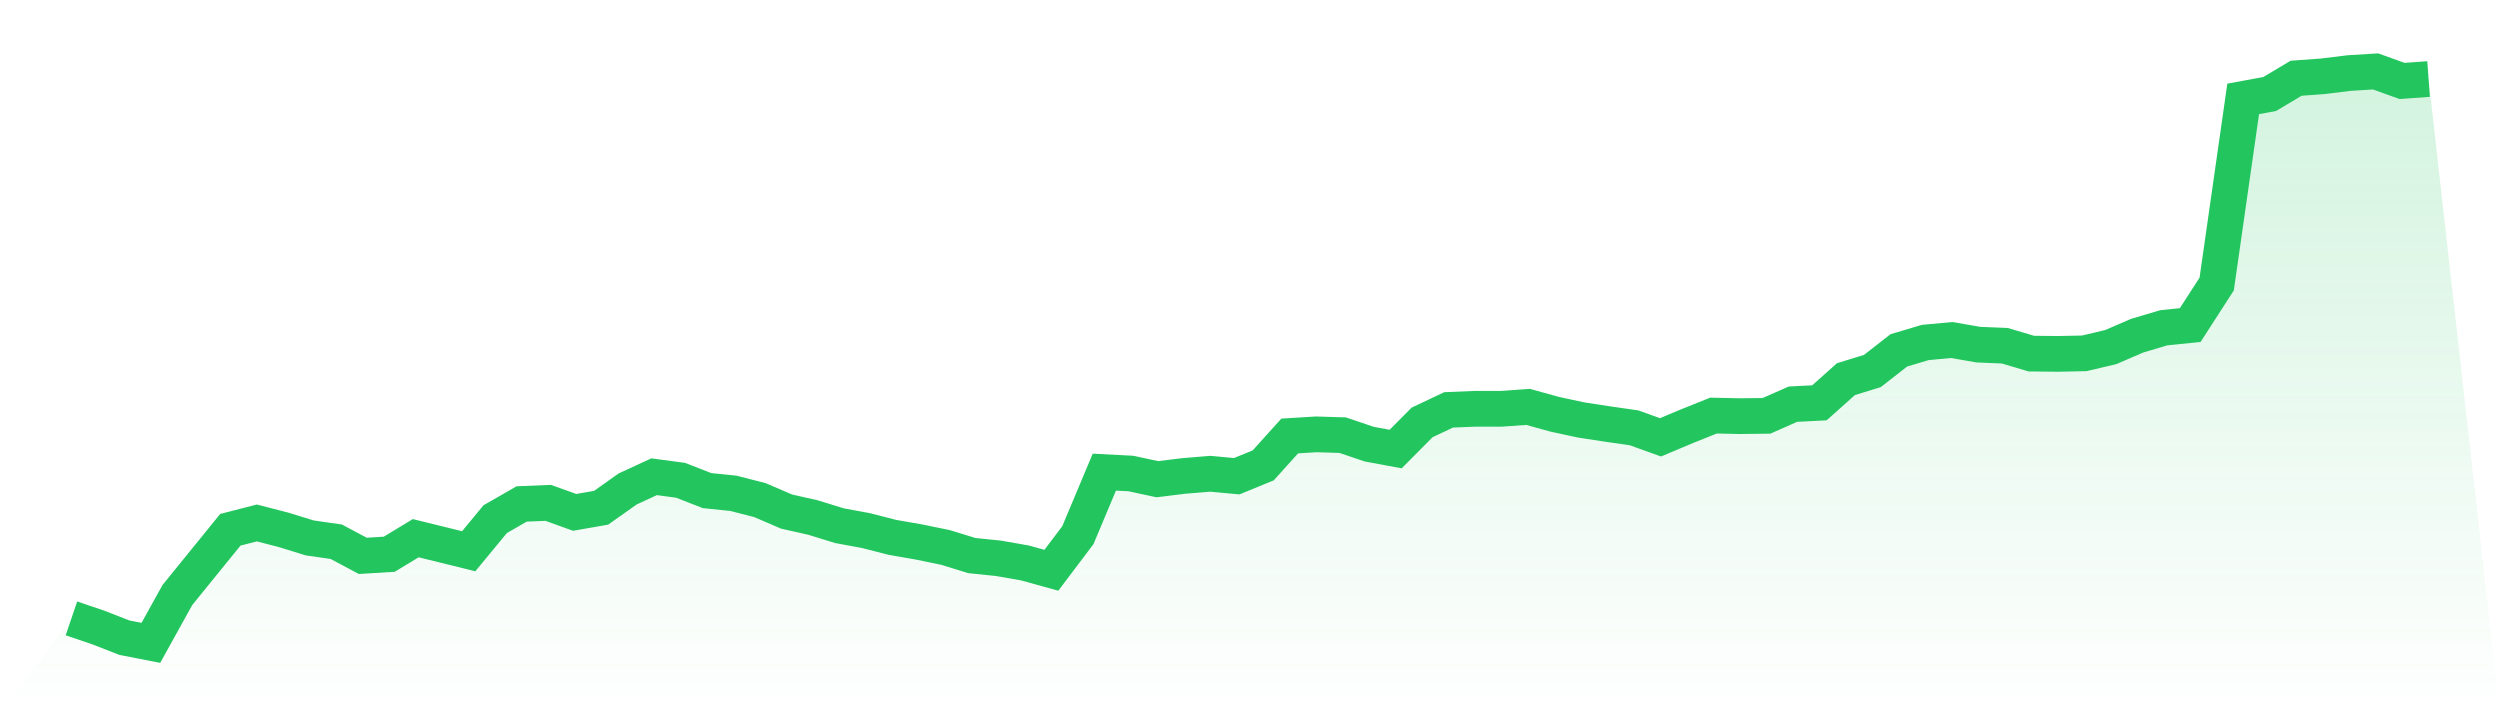
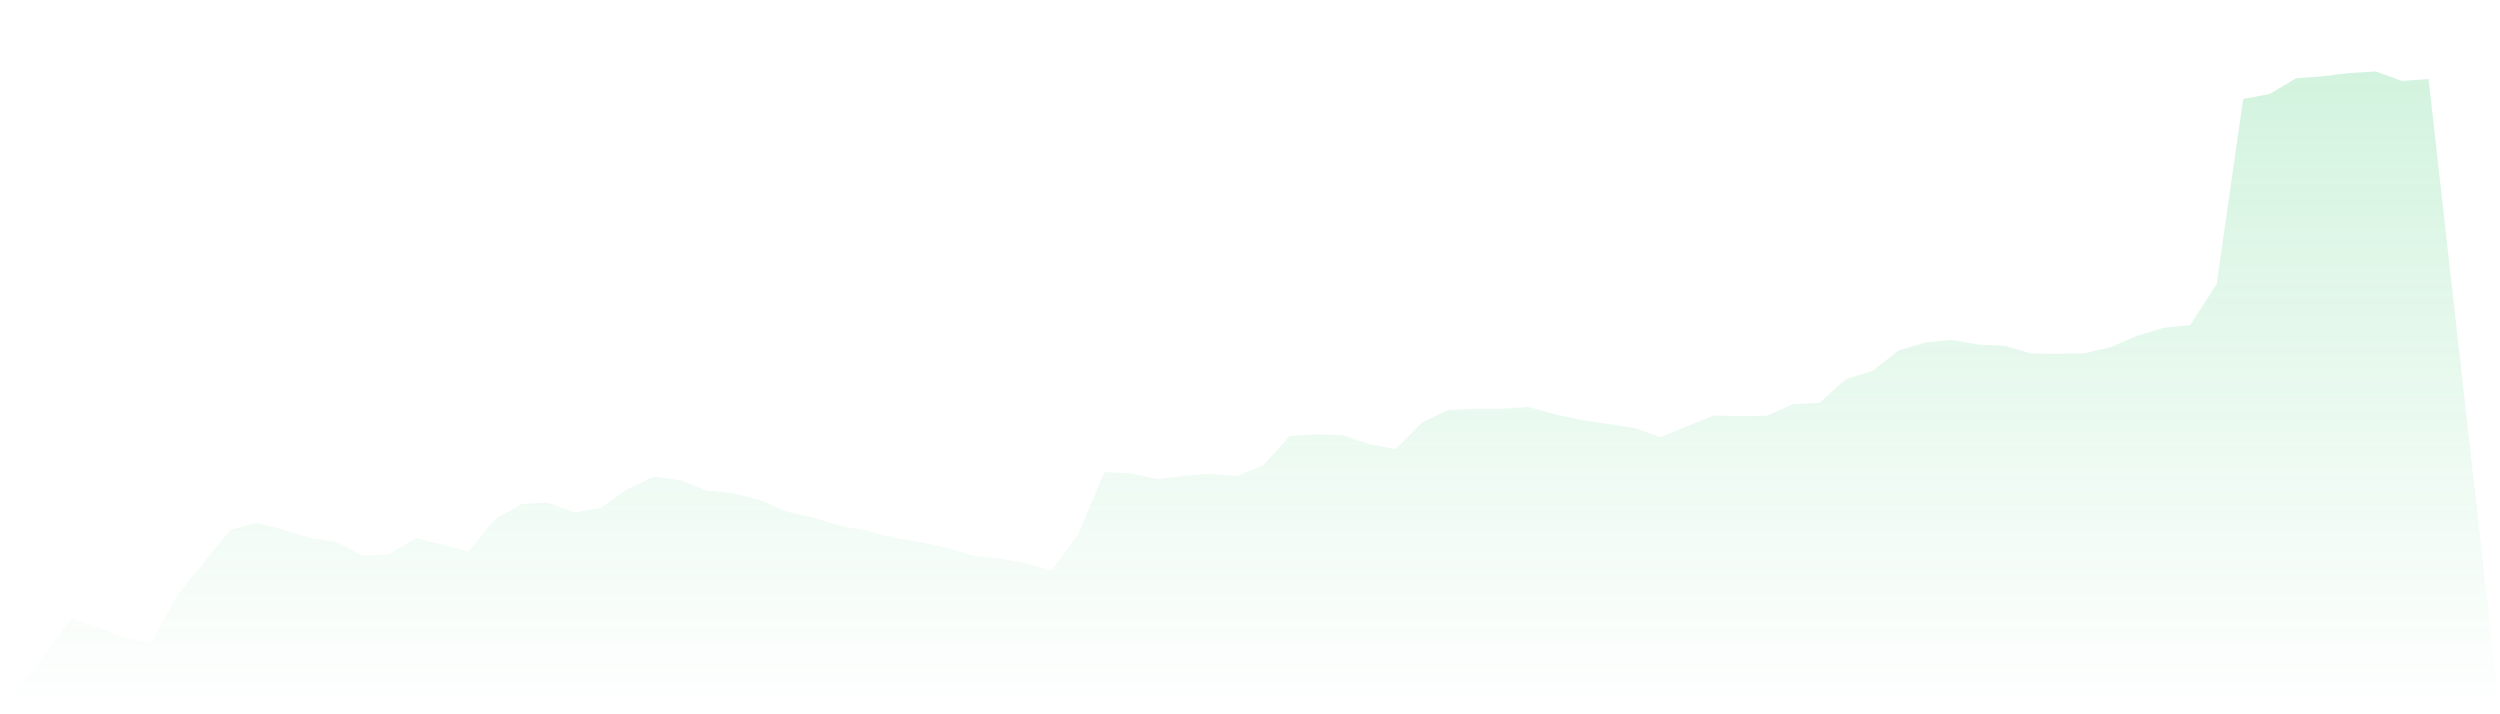
<svg xmlns="http://www.w3.org/2000/svg" viewBox="0 0 140 40">
  <defs>
    <linearGradient id="gradient" x1="0" x2="0" y1="0" y2="1">
      <stop offset="0%" stop-color="#22c55e" stop-opacity="0.2" />
      <stop offset="100%" stop-color="#22c55e" stop-opacity="0" />
    </linearGradient>
  </defs>
  <path d="M4,34.63 L4,34.63 L5.483,35.132 L6.966,35.711 L8.449,36 L9.933,33.321 L11.416,31.494 L12.899,29.667 L14.382,29.286 L15.865,29.667 L17.348,30.124 L18.831,30.337 L20.315,31.128 L21.798,31.037 L23.281,30.139 L24.764,30.504 L26.247,30.87 L27.73,29.073 L29.213,28.221 L30.697,28.16 L32.18,28.693 L33.663,28.434 L35.146,27.383 L36.629,26.698 L38.112,26.896 L39.596,27.475 L41.079,27.627 L42.562,28.008 L44.045,28.647 L45.528,28.982 L47.011,29.439 L48.494,29.713 L49.978,30.093 L51.461,30.352 L52.944,30.657 L54.427,31.113 L55.91,31.265 L57.393,31.524 L58.876,31.935 L60.36,29.971 L61.843,26.44 L63.326,26.516 L64.809,26.835 L66.292,26.653 L67.775,26.531 L69.258,26.668 L70.742,26.059 L72.225,24.415 L73.708,24.324 L75.191,24.369 L76.674,24.872 L78.157,25.146 L79.64,23.654 L81.124,22.953 L82.607,22.892 L84.09,22.892 L85.573,22.786 L87.056,23.197 L88.539,23.517 L90.022,23.745 L91.506,23.958 L92.989,24.491 L94.472,23.867 L95.955,23.273 L97.438,23.304 L98.921,23.288 L100.404,22.634 L101.888,22.558 L103.371,21.233 L104.854,20.776 L106.337,19.619 L107.82,19.178 L109.303,19.041 L110.787,19.3 L112.27,19.361 L113.753,19.802 L115.236,19.817 L116.719,19.787 L118.202,19.437 L119.685,18.797 L121.169,18.356 L122.652,18.204 L124.135,15.905 L125.618,5.538 L127.101,5.264 L128.584,4.381 L130.067,4.274 L131.551,4.091 L133.034,4 L134.517,4.533 L136,4.426 L140,40 L0,40 z" fill="url(#gradient)" />
-   <path d="M4,34.63 L4,34.63 L5.483,35.132 L6.966,35.711 L8.449,36 L9.933,33.321 L11.416,31.494 L12.899,29.667 L14.382,29.286 L15.865,29.667 L17.348,30.124 L18.831,30.337 L20.315,31.128 L21.798,31.037 L23.281,30.139 L24.764,30.504 L26.247,30.87 L27.73,29.073 L29.213,28.221 L30.697,28.16 L32.18,28.693 L33.663,28.434 L35.146,27.383 L36.629,26.698 L38.112,26.896 L39.596,27.475 L41.079,27.627 L42.562,28.008 L44.045,28.647 L45.528,28.982 L47.011,29.439 L48.494,29.713 L49.978,30.093 L51.461,30.352 L52.944,30.657 L54.427,31.113 L55.91,31.265 L57.393,31.524 L58.876,31.935 L60.36,29.971 L61.843,26.44 L63.326,26.516 L64.809,26.835 L66.292,26.653 L67.775,26.531 L69.258,26.668 L70.742,26.059 L72.225,24.415 L73.708,24.324 L75.191,24.369 L76.674,24.872 L78.157,25.146 L79.64,23.654 L81.124,22.953 L82.607,22.892 L84.09,22.892 L85.573,22.786 L87.056,23.197 L88.539,23.517 L90.022,23.745 L91.506,23.958 L92.989,24.491 L94.472,23.867 L95.955,23.273 L97.438,23.304 L98.921,23.288 L100.404,22.634 L101.888,22.558 L103.371,21.233 L104.854,20.776 L106.337,19.619 L107.82,19.178 L109.303,19.041 L110.787,19.3 L112.27,19.361 L113.753,19.802 L115.236,19.817 L116.719,19.787 L118.202,19.437 L119.685,18.797 L121.169,18.356 L122.652,18.204 L124.135,15.905 L125.618,5.538 L127.101,5.264 L128.584,4.381 L130.067,4.274 L131.551,4.091 L133.034,4 L134.517,4.533 L136,4.426" fill="none" stroke="#22c55e" stroke-width="2" />
</svg>